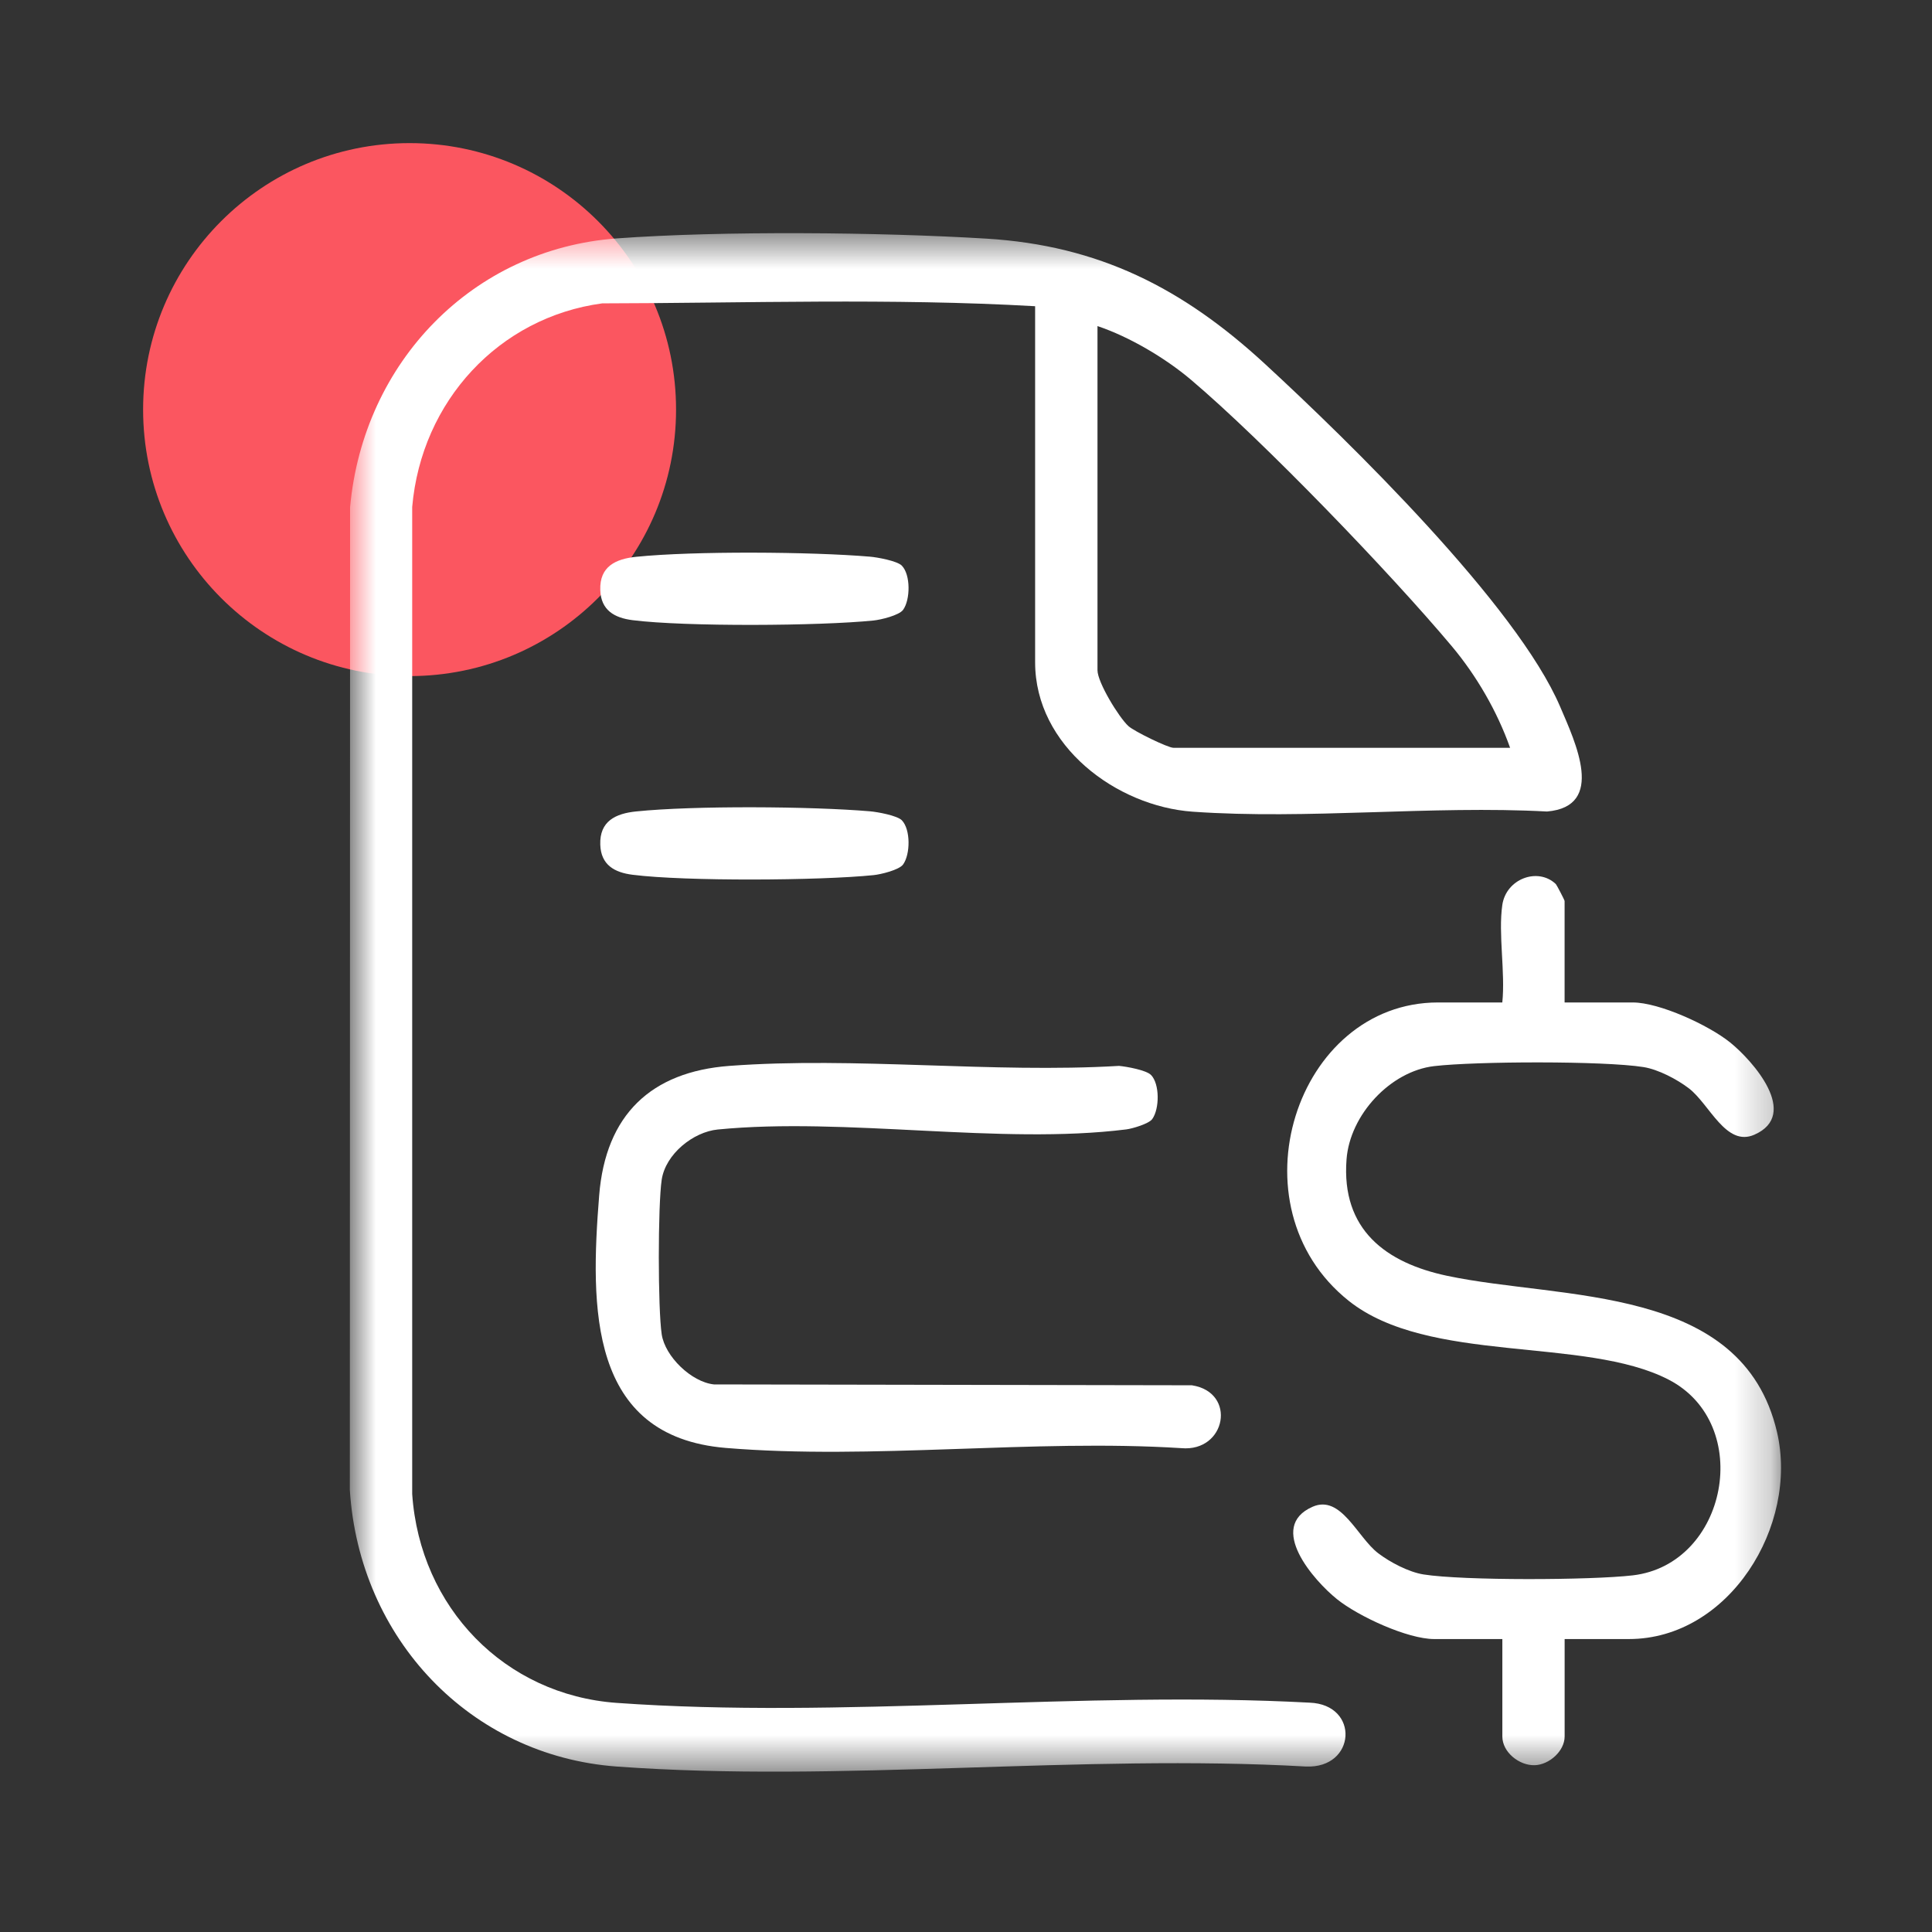
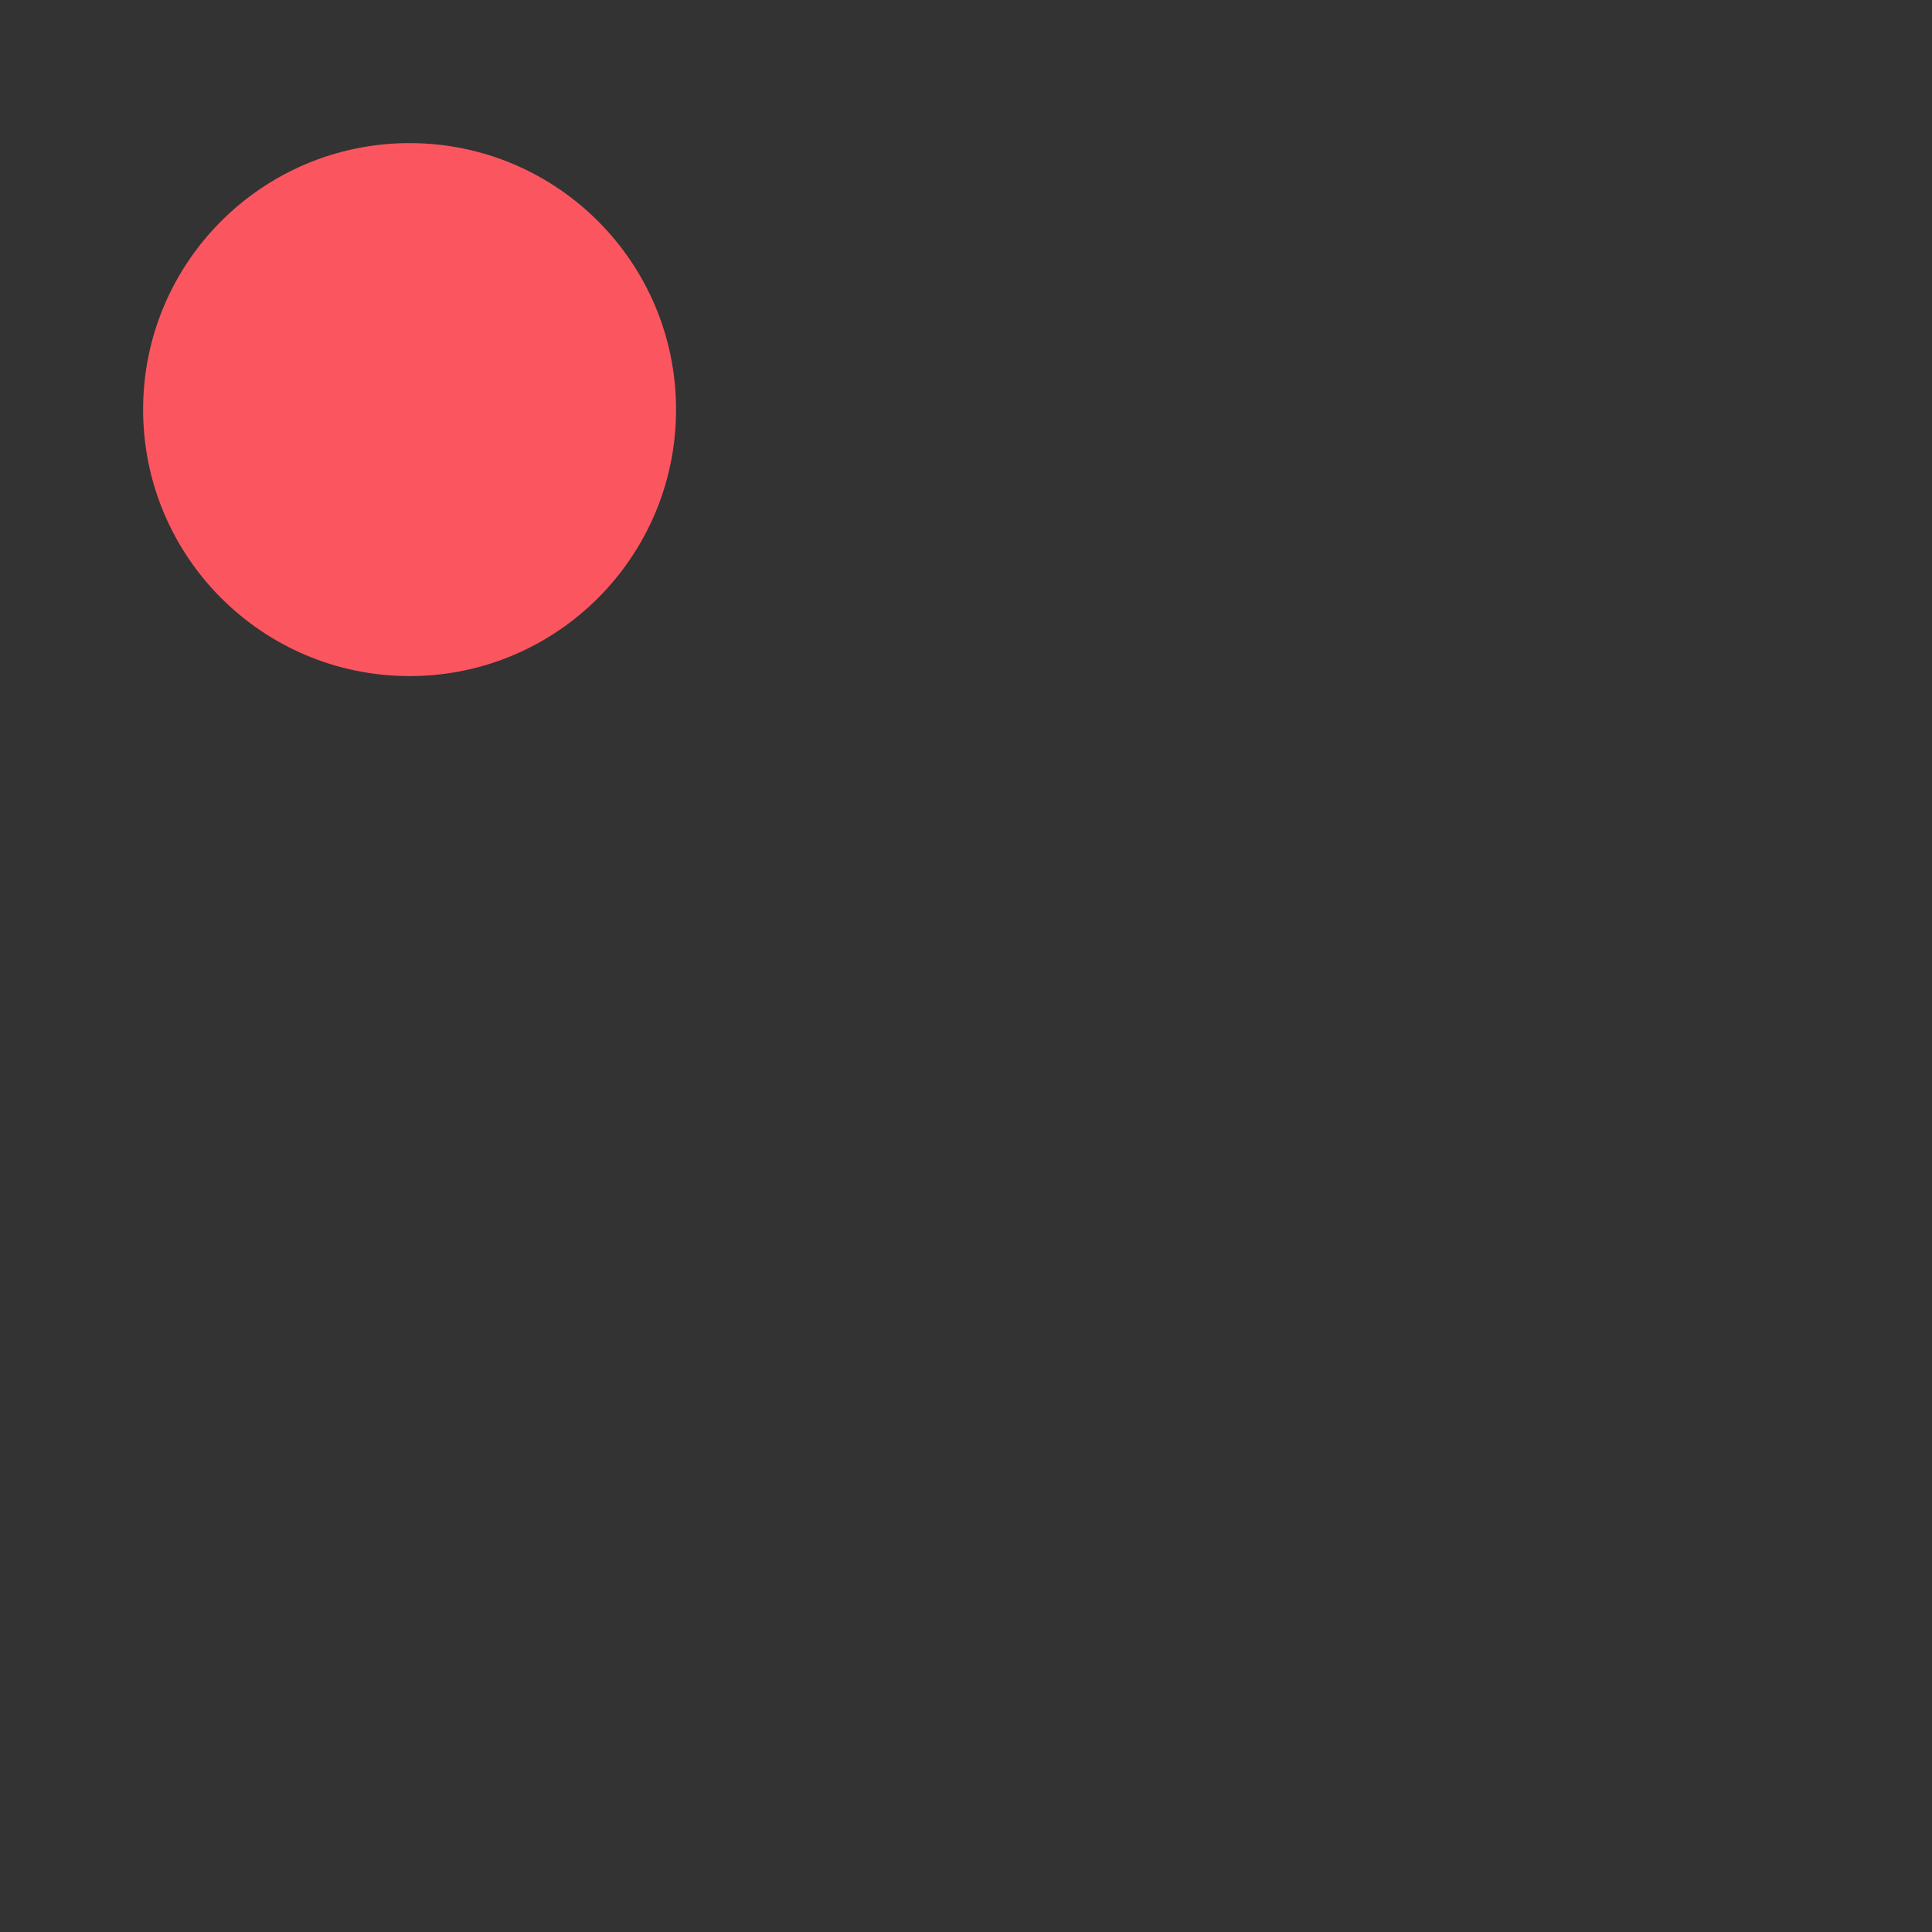
<svg xmlns="http://www.w3.org/2000/svg" width="54" height="54" viewBox="0 0 54 54" fill="none">
  <rect x="0" y="0" width="54" height="54" fill="#333333" stroke="none" />
  <path d="M11.448 18.897C15.562 18.897 18.896 15.562 18.896 11.448C18.896 7.335 15.562 4 11.448 4C7.335 4 4 7.335 4 11.448C4 15.562 7.335 18.897 11.448 18.897Z" fill="#FB5660" />
  <mask id="mask0_3105_1297" style="mask-type:luminance" maskUnits="userSpaceOnUse" x="9" y="6" width="41" height="44">
-     <path d="M49.778 6.517H9.778V49.517H49.778V6.517Z" fill="white" />
-   </mask>
+     </mask>
  <g mask="url(#mask0_3105_1297)">
-     <path d="M28.933 8.559C24.917 8.329 20.861 8.473 16.832 8.479C13.944 8.869 11.778 11.214 11.521 14.171V41.758C11.739 44.942 14.116 47.372 17.233 47.596C23.502 48.045 30.282 47.25 36.605 47.59C38.008 47.642 37.907 49.435 36.501 49.375C30.217 49.019 23.463 49.832 17.234 49.375C13.146 49.074 10.042 45.808 9.778 41.645L9.785 14.176C10.155 10.113 13.223 6.959 17.233 6.664C20.181 6.447 24.603 6.489 27.572 6.67C30.717 6.861 33.059 8.055 35.354 10.17C37.705 12.337 42.395 16.916 43.606 19.751C44.028 20.74 44.892 22.541 43.24 22.682C40.004 22.508 36.542 22.914 33.335 22.687C31.213 22.537 28.932 20.853 28.932 18.512V8.559H28.933ZM42.208 20.902C41.846 19.881 41.269 18.886 40.579 18.063C38.851 16.004 35.309 12.325 33.288 10.614C32.564 10.002 31.564 9.412 30.675 9.114V18.733C30.675 19.073 31.275 20.054 31.54 20.295C31.706 20.445 32.645 20.901 32.797 20.901H42.209L42.208 20.902Z" fill="white" />
-     <path d="M41.99 25.294C42.097 24.56 42.986 24.233 43.486 24.71C43.506 24.728 43.731 25.156 43.731 25.183V28.019H45.635C46.382 28.019 47.756 28.654 48.353 29.133C48.99 29.645 50.323 31.15 49.034 31.716C48.24 32.064 47.784 30.863 47.204 30.419C46.871 30.165 46.346 29.89 45.936 29.825C44.818 29.648 41.247 29.663 40.087 29.798C38.862 29.94 37.729 31.159 37.636 32.407C37.486 34.375 38.742 35.298 40.446 35.659C43.67 36.343 48.699 35.883 49.667 40.024C50.28 42.644 48.328 45.812 45.527 45.812H43.732V48.536C43.732 48.944 43.3 49.325 42.898 49.338C42.467 49.353 41.991 48.977 41.991 48.536V45.812H40.087C39.34 45.812 37.966 45.177 37.369 44.697C36.731 44.185 35.399 42.68 36.688 42.114C37.482 41.766 37.938 42.967 38.518 43.411C38.851 43.666 39.375 43.94 39.786 44.006C40.904 44.183 44.475 44.167 45.635 44.032C48.281 43.725 49.042 39.801 46.636 38.56C44.287 37.348 39.928 38.139 37.694 36.356C34.381 33.711 36.218 28.019 40.195 28.019H41.99C42.077 27.176 41.873 26.106 41.99 25.294Z" fill="white" />
-     <path d="M32.172 30.046C32.417 30.299 32.411 30.993 32.205 31.279C32.111 31.41 31.649 31.546 31.481 31.567C27.966 32.007 23.634 31.219 20.061 31.57C19.374 31.638 18.604 32.255 18.495 32.972C18.387 33.688 18.387 36.58 18.495 37.295C18.588 37.915 19.325 38.628 19.954 38.695L33.313 38.719C34.578 38.914 34.274 40.591 33.017 40.476C28.884 40.215 24.372 40.81 20.284 40.47C16.448 40.15 16.498 36.54 16.747 33.412C16.927 31.155 18.201 29.956 20.387 29.792C23.902 29.529 27.727 30.002 31.276 29.792C31.485 29.81 32.041 29.911 32.17 30.045L32.172 30.046Z" fill="white" />
    <path d="M25.208 15.812C25.454 16.066 25.447 16.76 25.242 17.045C25.13 17.2 24.617 17.323 24.418 17.343C22.913 17.497 19.155 17.52 17.681 17.334C17.176 17.27 16.796 17.058 16.778 16.492C16.755 15.831 17.212 15.621 17.78 15.563C19.395 15.398 22.677 15.42 24.314 15.559C24.522 15.576 25.078 15.678 25.208 15.811V15.812Z" fill="white" />
-     <path d="M25.208 22.929C25.454 23.183 25.447 23.877 25.242 24.162C25.13 24.317 24.617 24.44 24.418 24.46C22.913 24.614 19.155 24.637 17.681 24.45C17.176 24.387 16.796 24.175 16.778 23.609C16.755 22.948 17.212 22.738 17.78 22.68C19.395 22.514 22.677 22.537 24.314 22.676C24.522 22.693 25.078 22.795 25.208 22.928V22.929Z" fill="white" />
  </g>
</svg>